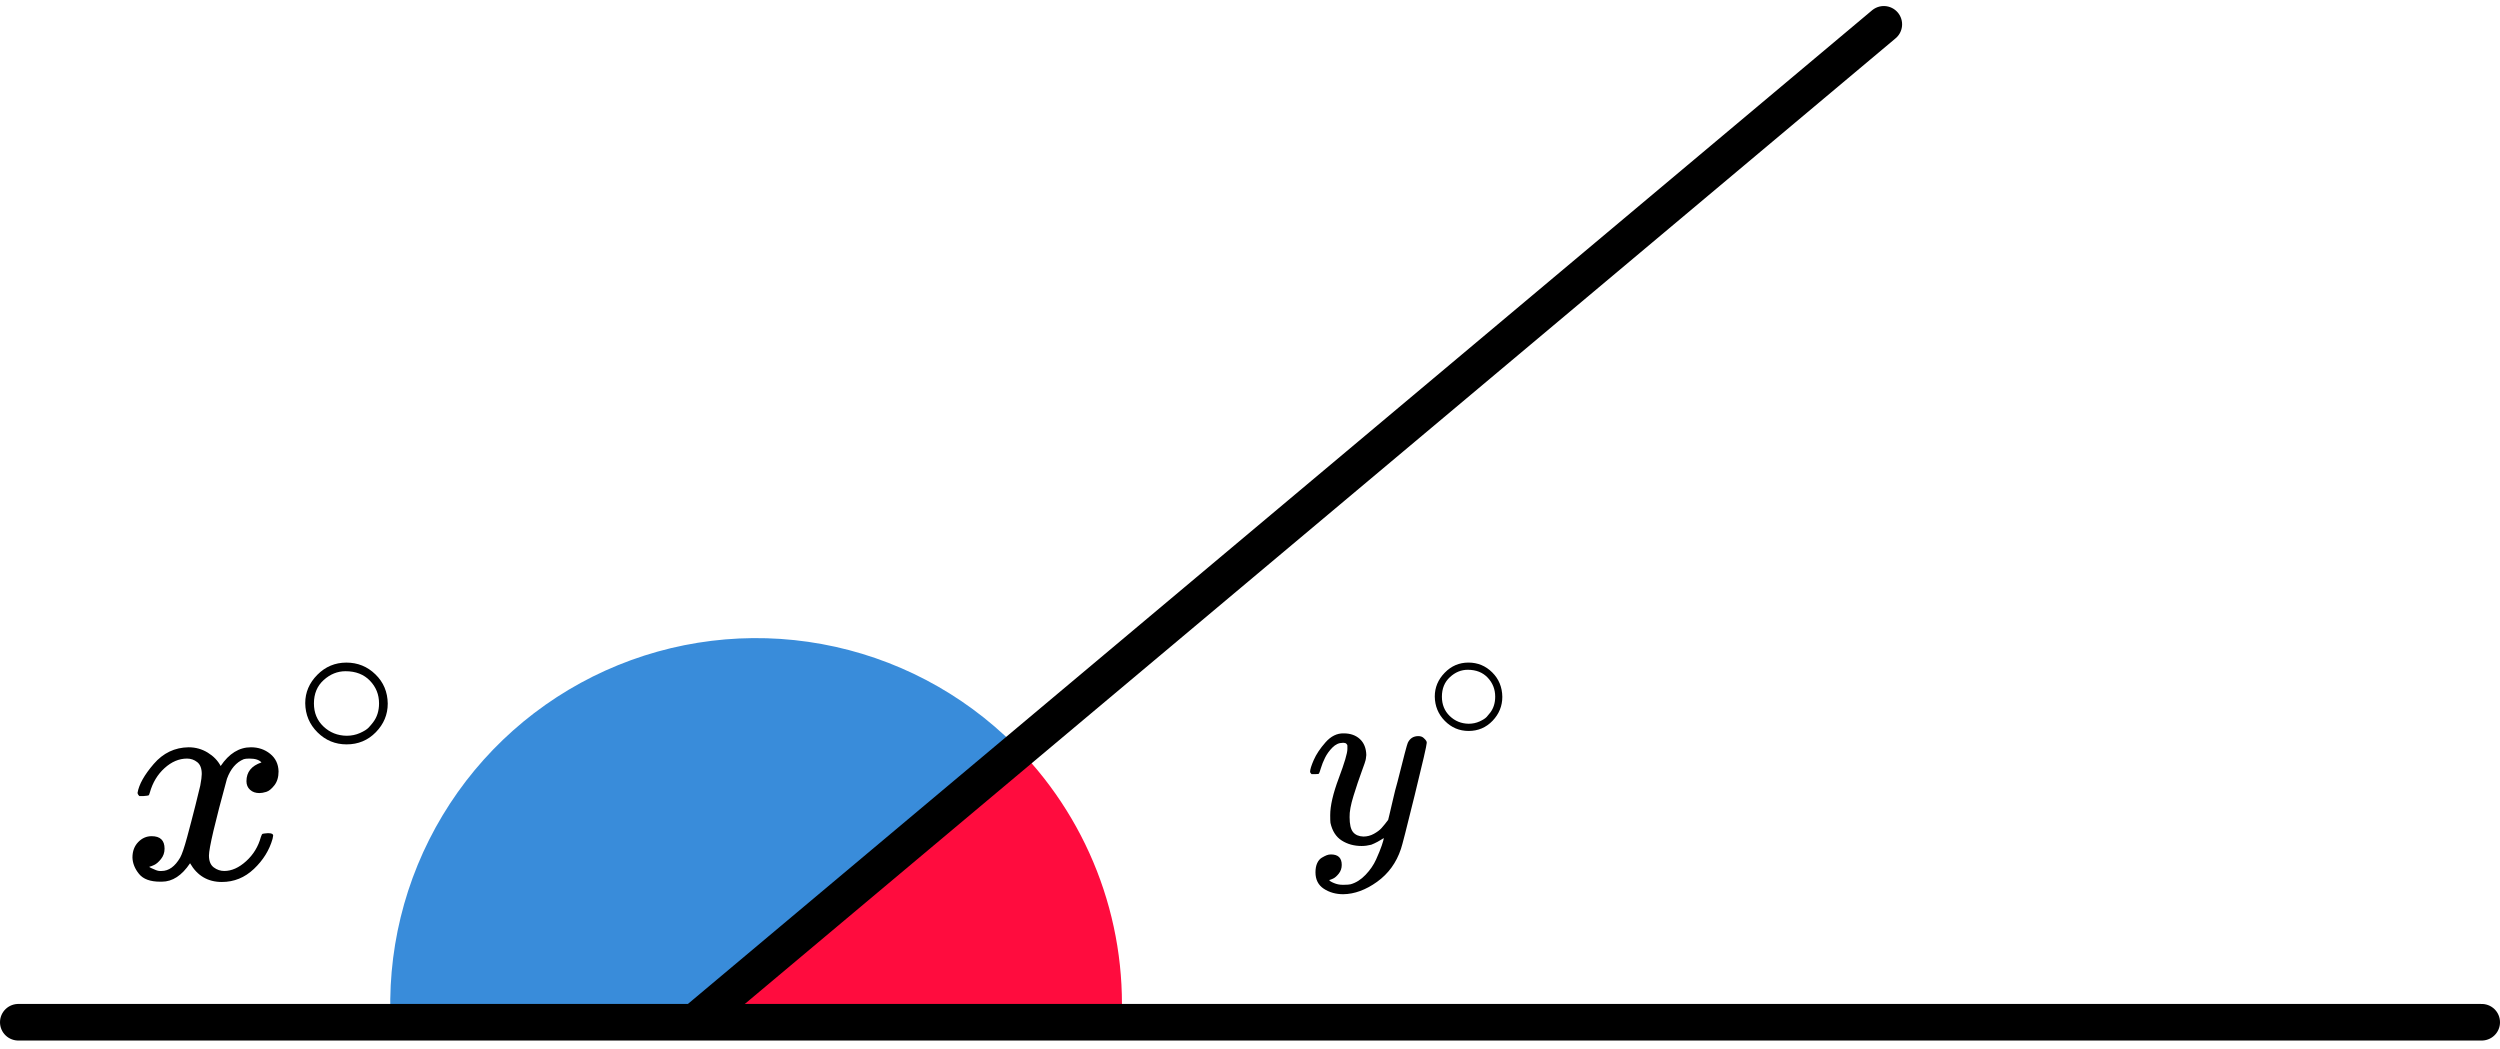
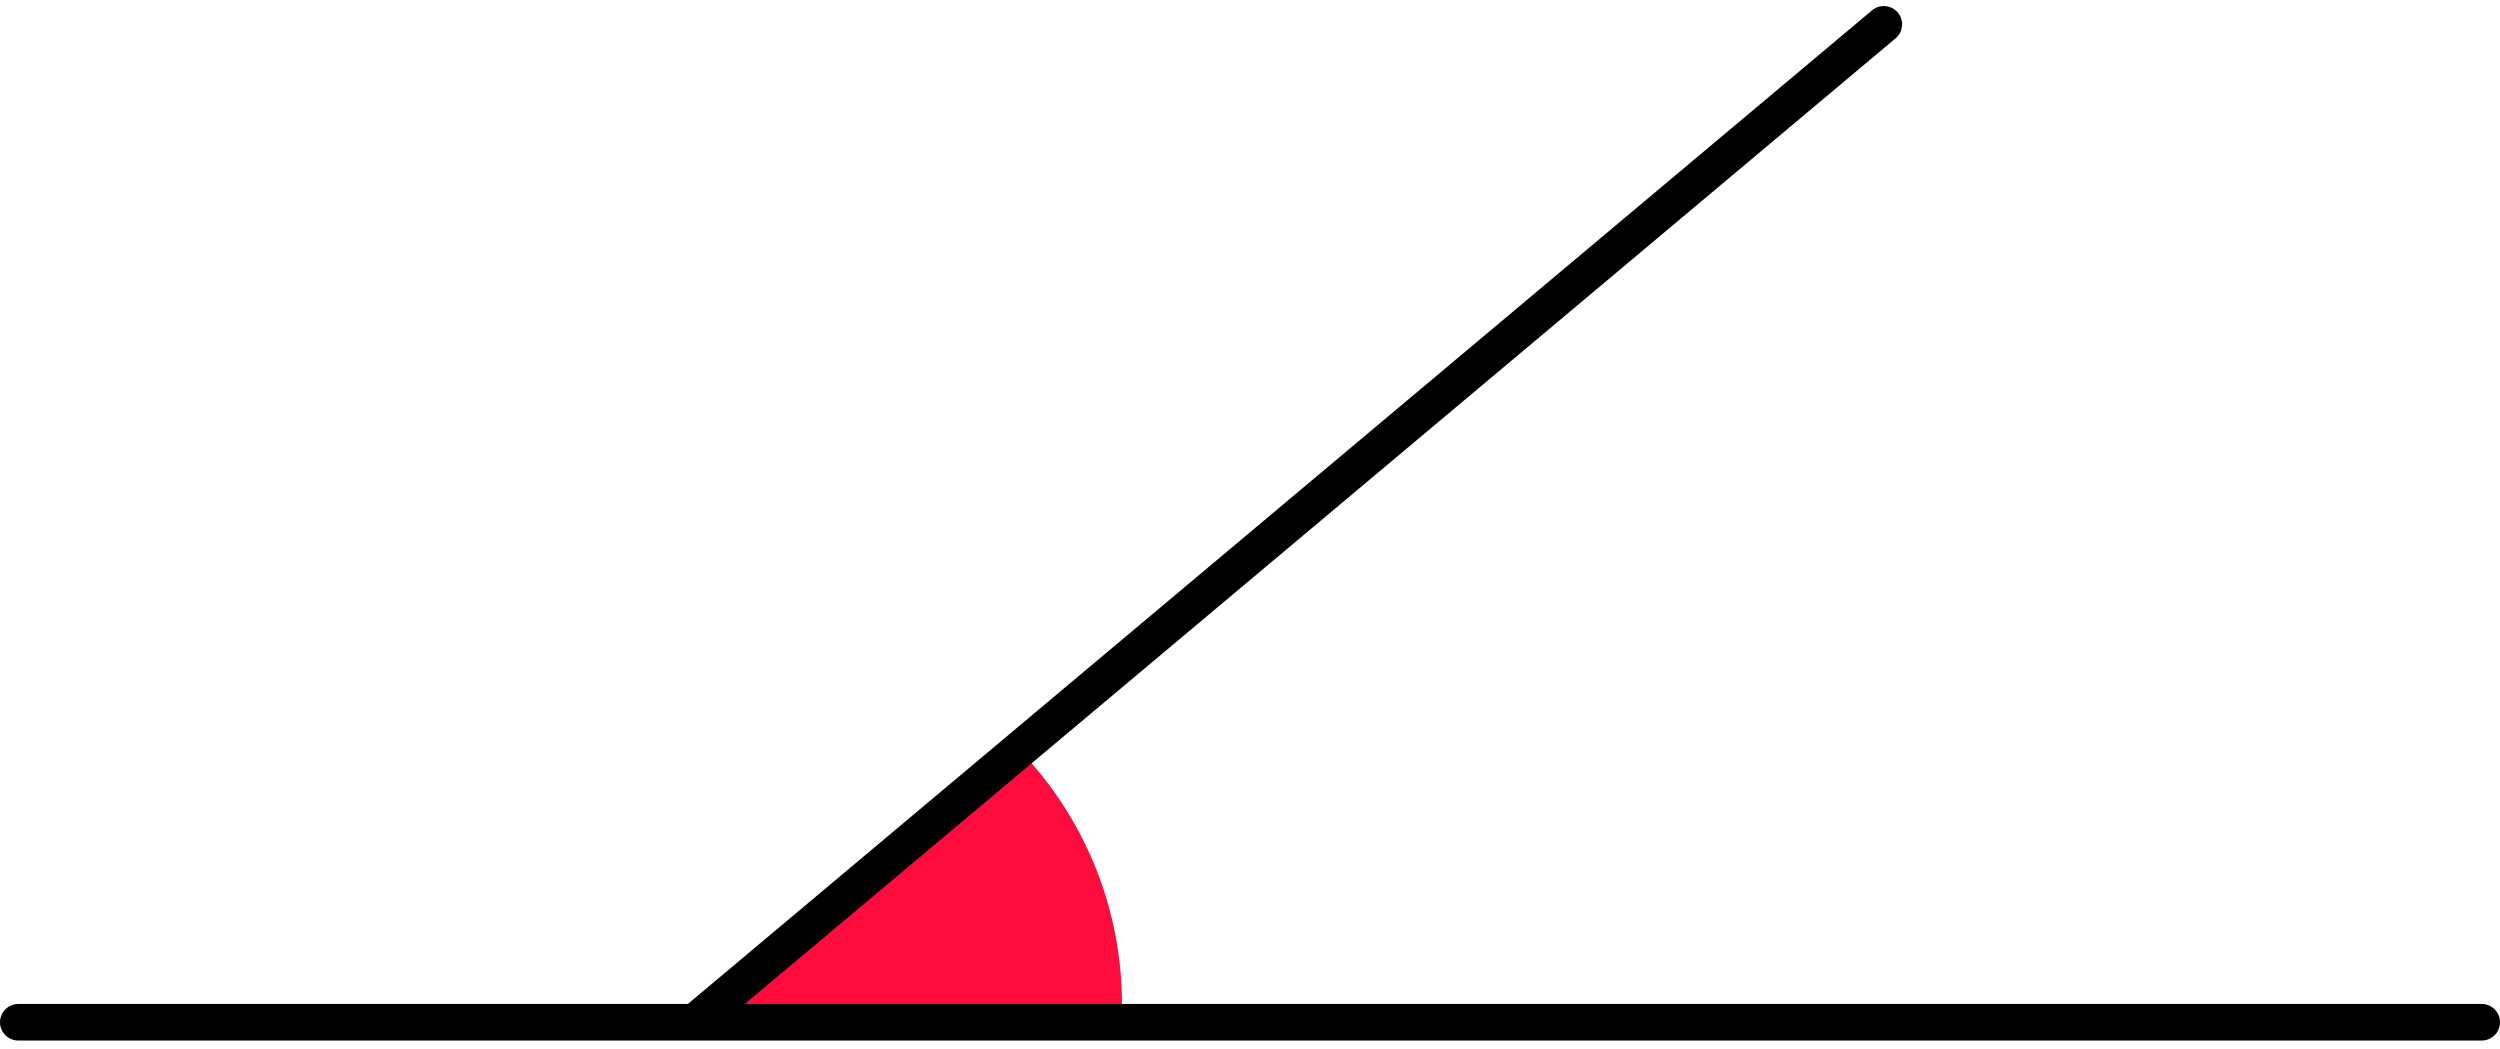
<svg xmlns="http://www.w3.org/2000/svg" width="205" height="86" viewBox="0 0 205 86" fill="none">
  <path d="M91.958 83.924C92.185 79.656 91.499 75.389 89.943 71.409C88.388 67.428 86 63.825 82.94 60.843L58.998 83.324L91.958 83.924Z" fill="#FF0C3E" />
-   <path d="M83.213 61.111C78.903 56.801 73.382 53.906 67.385 52.812C61.388 51.717 55.2 52.476 49.646 54.986C44.091 57.496 39.432 61.639 36.291 66.863C33.149 72.087 31.674 78.144 32.06 84.227L57.5 83.824L83.213 61.111Z" fill="#398CDA" />
  <line x1="1.5" y1="83.824" x2="203.5" y2="83.824" stroke="black" stroke-width="3" stroke-linecap="round" />
  <line x1="57.185" y1="83.629" x2="154.473" y2="1.995" stroke="black" stroke-width="3" stroke-linecap="round" />
  <g clip-path="url(#clip0)">
-     <path d="M11.28 65.007C11.394 64.325 11.837 63.536 12.608 62.642C13.379 61.748 14.33 61.293 15.462 61.277C16.036 61.277 16.56 61.423 17.036 61.716C17.512 62.008 17.864 62.374 18.094 62.813C18.783 61.789 19.611 61.277 20.578 61.277C21.185 61.277 21.71 61.456 22.153 61.813C22.596 62.171 22.825 62.65 22.842 63.252C22.842 63.723 22.727 64.105 22.497 64.398C22.268 64.69 22.046 64.869 21.833 64.934C21.62 64.999 21.431 65.032 21.267 65.032C20.956 65.032 20.701 64.942 20.505 64.763C20.308 64.585 20.209 64.349 20.209 64.056C20.209 63.309 20.619 62.797 21.439 62.52C21.259 62.309 20.931 62.203 20.455 62.203C20.242 62.203 20.086 62.22 19.988 62.252C19.365 62.512 18.906 63.049 18.61 63.861C17.626 67.454 17.134 69.551 17.134 70.152C17.134 70.607 17.266 70.932 17.528 71.127C17.79 71.323 18.077 71.42 18.389 71.42C18.996 71.42 19.594 71.152 20.185 70.615C20.775 70.079 21.177 69.421 21.39 68.64C21.439 68.478 21.489 68.388 21.538 68.372C21.587 68.356 21.718 68.34 21.931 68.323H22.03C22.276 68.323 22.399 68.388 22.399 68.519C22.399 68.535 22.382 68.624 22.35 68.787C22.087 69.713 21.579 70.534 20.824 71.249C20.07 71.965 19.193 72.322 18.192 72.322C17.044 72.322 16.175 71.81 15.585 70.786C14.912 71.794 14.141 72.298 13.272 72.298H13.125C12.321 72.298 11.747 72.087 11.402 71.664C11.058 71.241 10.878 70.794 10.861 70.323C10.861 69.803 11.017 69.38 11.329 69.055C11.64 68.73 12.009 68.567 12.436 68.567C13.141 68.567 13.494 68.909 13.494 69.591C13.494 69.916 13.395 70.201 13.198 70.445C13.002 70.689 12.813 70.851 12.633 70.932C12.452 71.014 12.345 71.054 12.313 71.054L12.239 71.079C12.239 71.095 12.288 71.127 12.386 71.176C12.485 71.225 12.616 71.282 12.78 71.347C12.944 71.412 13.1 71.436 13.248 71.42C13.838 71.42 14.346 71.054 14.773 70.323C14.92 70.063 15.109 69.51 15.339 68.665C15.568 67.82 15.798 66.942 16.027 66.031C16.257 65.121 16.388 64.585 16.421 64.422C16.503 63.983 16.544 63.666 16.544 63.471C16.544 63.016 16.421 62.691 16.175 62.496C15.929 62.301 15.65 62.203 15.339 62.203C14.683 62.203 14.068 62.463 13.494 62.984C12.919 63.504 12.518 64.17 12.288 64.983C12.255 65.129 12.214 65.211 12.165 65.227C12.116 65.243 11.985 65.259 11.771 65.276H11.427C11.329 65.178 11.28 65.089 11.28 65.007Z" fill="black" />
    <path d="M25.029 57.66C25.029 56.775 25.36 56 26.021 55.333C26.682 54.666 27.476 54.333 28.403 54.333C29.331 54.333 30.125 54.655 30.786 55.299C31.447 55.942 31.783 56.741 31.795 57.695C31.795 58.591 31.47 59.373 30.821 60.039C30.172 60.706 29.372 61.039 28.421 61.039C27.493 61.039 26.699 60.712 26.038 60.056C25.377 59.401 25.041 58.603 25.029 57.66ZM28.334 55.04C27.673 55.04 27.076 55.281 26.542 55.764C26.009 56.247 25.742 56.885 25.742 57.678C25.742 58.447 26.003 59.08 26.525 59.574C27.047 60.068 27.679 60.321 28.421 60.332C28.815 60.332 29.18 60.258 29.517 60.108C29.853 59.959 30.09 59.809 30.23 59.66C30.369 59.511 30.491 59.367 30.595 59.229C30.919 58.804 31.082 58.287 31.082 57.678C31.082 56.953 30.833 56.333 30.334 55.816C29.835 55.299 29.169 55.04 28.334 55.04Z" fill="black" />
  </g>
  <g clip-path="url(#clip1)">
    <path d="M107.426 63.296C107.426 63.106 107.526 62.78 107.728 62.318C107.929 61.855 108.251 61.373 108.694 60.87C109.137 60.367 109.634 60.123 110.184 60.136C110.735 60.136 111.178 60.293 111.513 60.605C111.849 60.918 112.023 61.353 112.037 61.91C112.01 62.168 111.99 62.311 111.976 62.338C111.976 62.379 111.869 62.691 111.654 63.276C111.439 63.86 111.218 64.519 110.99 65.253C110.761 65.987 110.654 66.572 110.667 67.006C110.667 67.591 110.761 67.999 110.949 68.23C111.137 68.461 111.419 68.583 111.795 68.597C112.104 68.597 112.392 68.522 112.661 68.372C112.929 68.223 113.137 68.067 113.285 67.903C113.433 67.74 113.614 67.516 113.829 67.231C113.829 67.217 113.862 67.081 113.929 66.823C113.996 66.565 114.09 66.164 114.211 65.62C114.332 65.076 114.46 64.574 114.594 64.112C115.104 62.073 115.386 61.006 115.439 60.911C115.614 60.544 115.903 60.361 116.305 60.361C116.48 60.361 116.621 60.408 116.728 60.503C116.835 60.598 116.909 60.68 116.95 60.748C116.99 60.816 117.003 60.877 116.99 60.931C116.99 61.108 116.661 62.535 116.003 65.212C115.345 67.89 114.97 69.358 114.876 69.616C114.5 70.744 113.849 71.641 112.923 72.307C111.996 72.973 111.07 73.313 110.144 73.326C109.54 73.326 109.01 73.177 108.553 72.878C108.097 72.579 107.869 72.13 107.869 71.532C107.869 71.233 107.916 70.982 108.01 70.778C108.104 70.574 108.231 70.424 108.392 70.329C108.553 70.234 108.688 70.166 108.795 70.126C108.902 70.085 109.016 70.064 109.137 70.064C109.728 70.064 110.023 70.35 110.023 70.921C110.023 71.192 109.943 71.43 109.782 71.634C109.62 71.838 109.466 71.974 109.318 72.042C109.171 72.11 109.084 72.144 109.057 72.144L108.996 72.164C109.023 72.232 109.151 72.314 109.379 72.409C109.607 72.504 109.835 72.552 110.063 72.552H110.225C110.453 72.552 110.627 72.538 110.748 72.511C111.191 72.388 111.6 72.13 111.976 71.736C112.352 71.342 112.641 70.921 112.842 70.472C113.043 70.024 113.198 69.643 113.305 69.331C113.413 69.018 113.466 68.814 113.466 68.719L113.345 68.8C113.265 68.855 113.137 68.93 112.963 69.025C112.788 69.12 112.614 69.201 112.439 69.269C112.171 69.337 111.909 69.371 111.654 69.371C111.037 69.371 110.493 69.222 110.023 68.923C109.553 68.624 109.245 68.141 109.097 67.475C109.084 67.38 109.077 67.169 109.077 66.843C109.077 66.069 109.312 65.056 109.782 63.806C110.251 62.555 110.486 61.76 110.486 61.421C110.486 61.407 110.486 61.393 110.486 61.38C110.486 61.258 110.486 61.176 110.486 61.135C110.486 61.094 110.459 61.047 110.406 60.992C110.352 60.938 110.278 60.911 110.184 60.911H110.104C109.795 60.911 109.513 61.04 109.258 61.298C109.003 61.556 108.802 61.835 108.654 62.134C108.506 62.433 108.392 62.718 108.312 62.99C108.231 63.262 108.177 63.412 108.151 63.439C108.124 63.466 108.016 63.48 107.828 63.48H107.547C107.466 63.398 107.426 63.337 107.426 63.296Z" fill="black" />
-     <path d="M117.652 57.112C117.652 56.373 117.923 55.724 118.464 55.167C119.005 54.609 119.655 54.331 120.414 54.331C121.173 54.331 121.823 54.6 122.364 55.138C122.905 55.676 123.18 56.344 123.19 57.141C123.19 57.891 122.924 58.544 122.393 59.102C121.861 59.659 121.206 59.938 120.428 59.938C119.669 59.938 119.019 59.664 118.478 59.116C117.937 58.568 117.662 57.9 117.652 57.112ZM120.357 54.922C119.816 54.922 119.327 55.123 118.891 55.527C118.454 55.931 118.236 56.464 118.236 57.127C118.236 57.771 118.45 58.299 118.877 58.712C119.304 59.126 119.821 59.337 120.428 59.347C120.751 59.347 121.05 59.284 121.325 59.159C121.6 59.034 121.795 58.909 121.909 58.785C122.023 58.66 122.122 58.539 122.208 58.424C122.473 58.069 122.606 57.636 122.606 57.127C122.606 56.522 122.402 56.003 121.994 55.57C121.586 55.138 121.04 54.922 120.357 54.922Z" fill="black" />
  </g>
  <defs>
    <clipPath id="clip0">
-       <rect width="24" height="18" fill="white" transform="translate(10 54.324)" />
-     </clipPath>
+       </clipPath>
    <clipPath id="clip1">
-       <rect width="18" height="19" fill="white" transform="translate(107 54.324)" />
-     </clipPath>
+       </clipPath>
  </defs>
</svg>